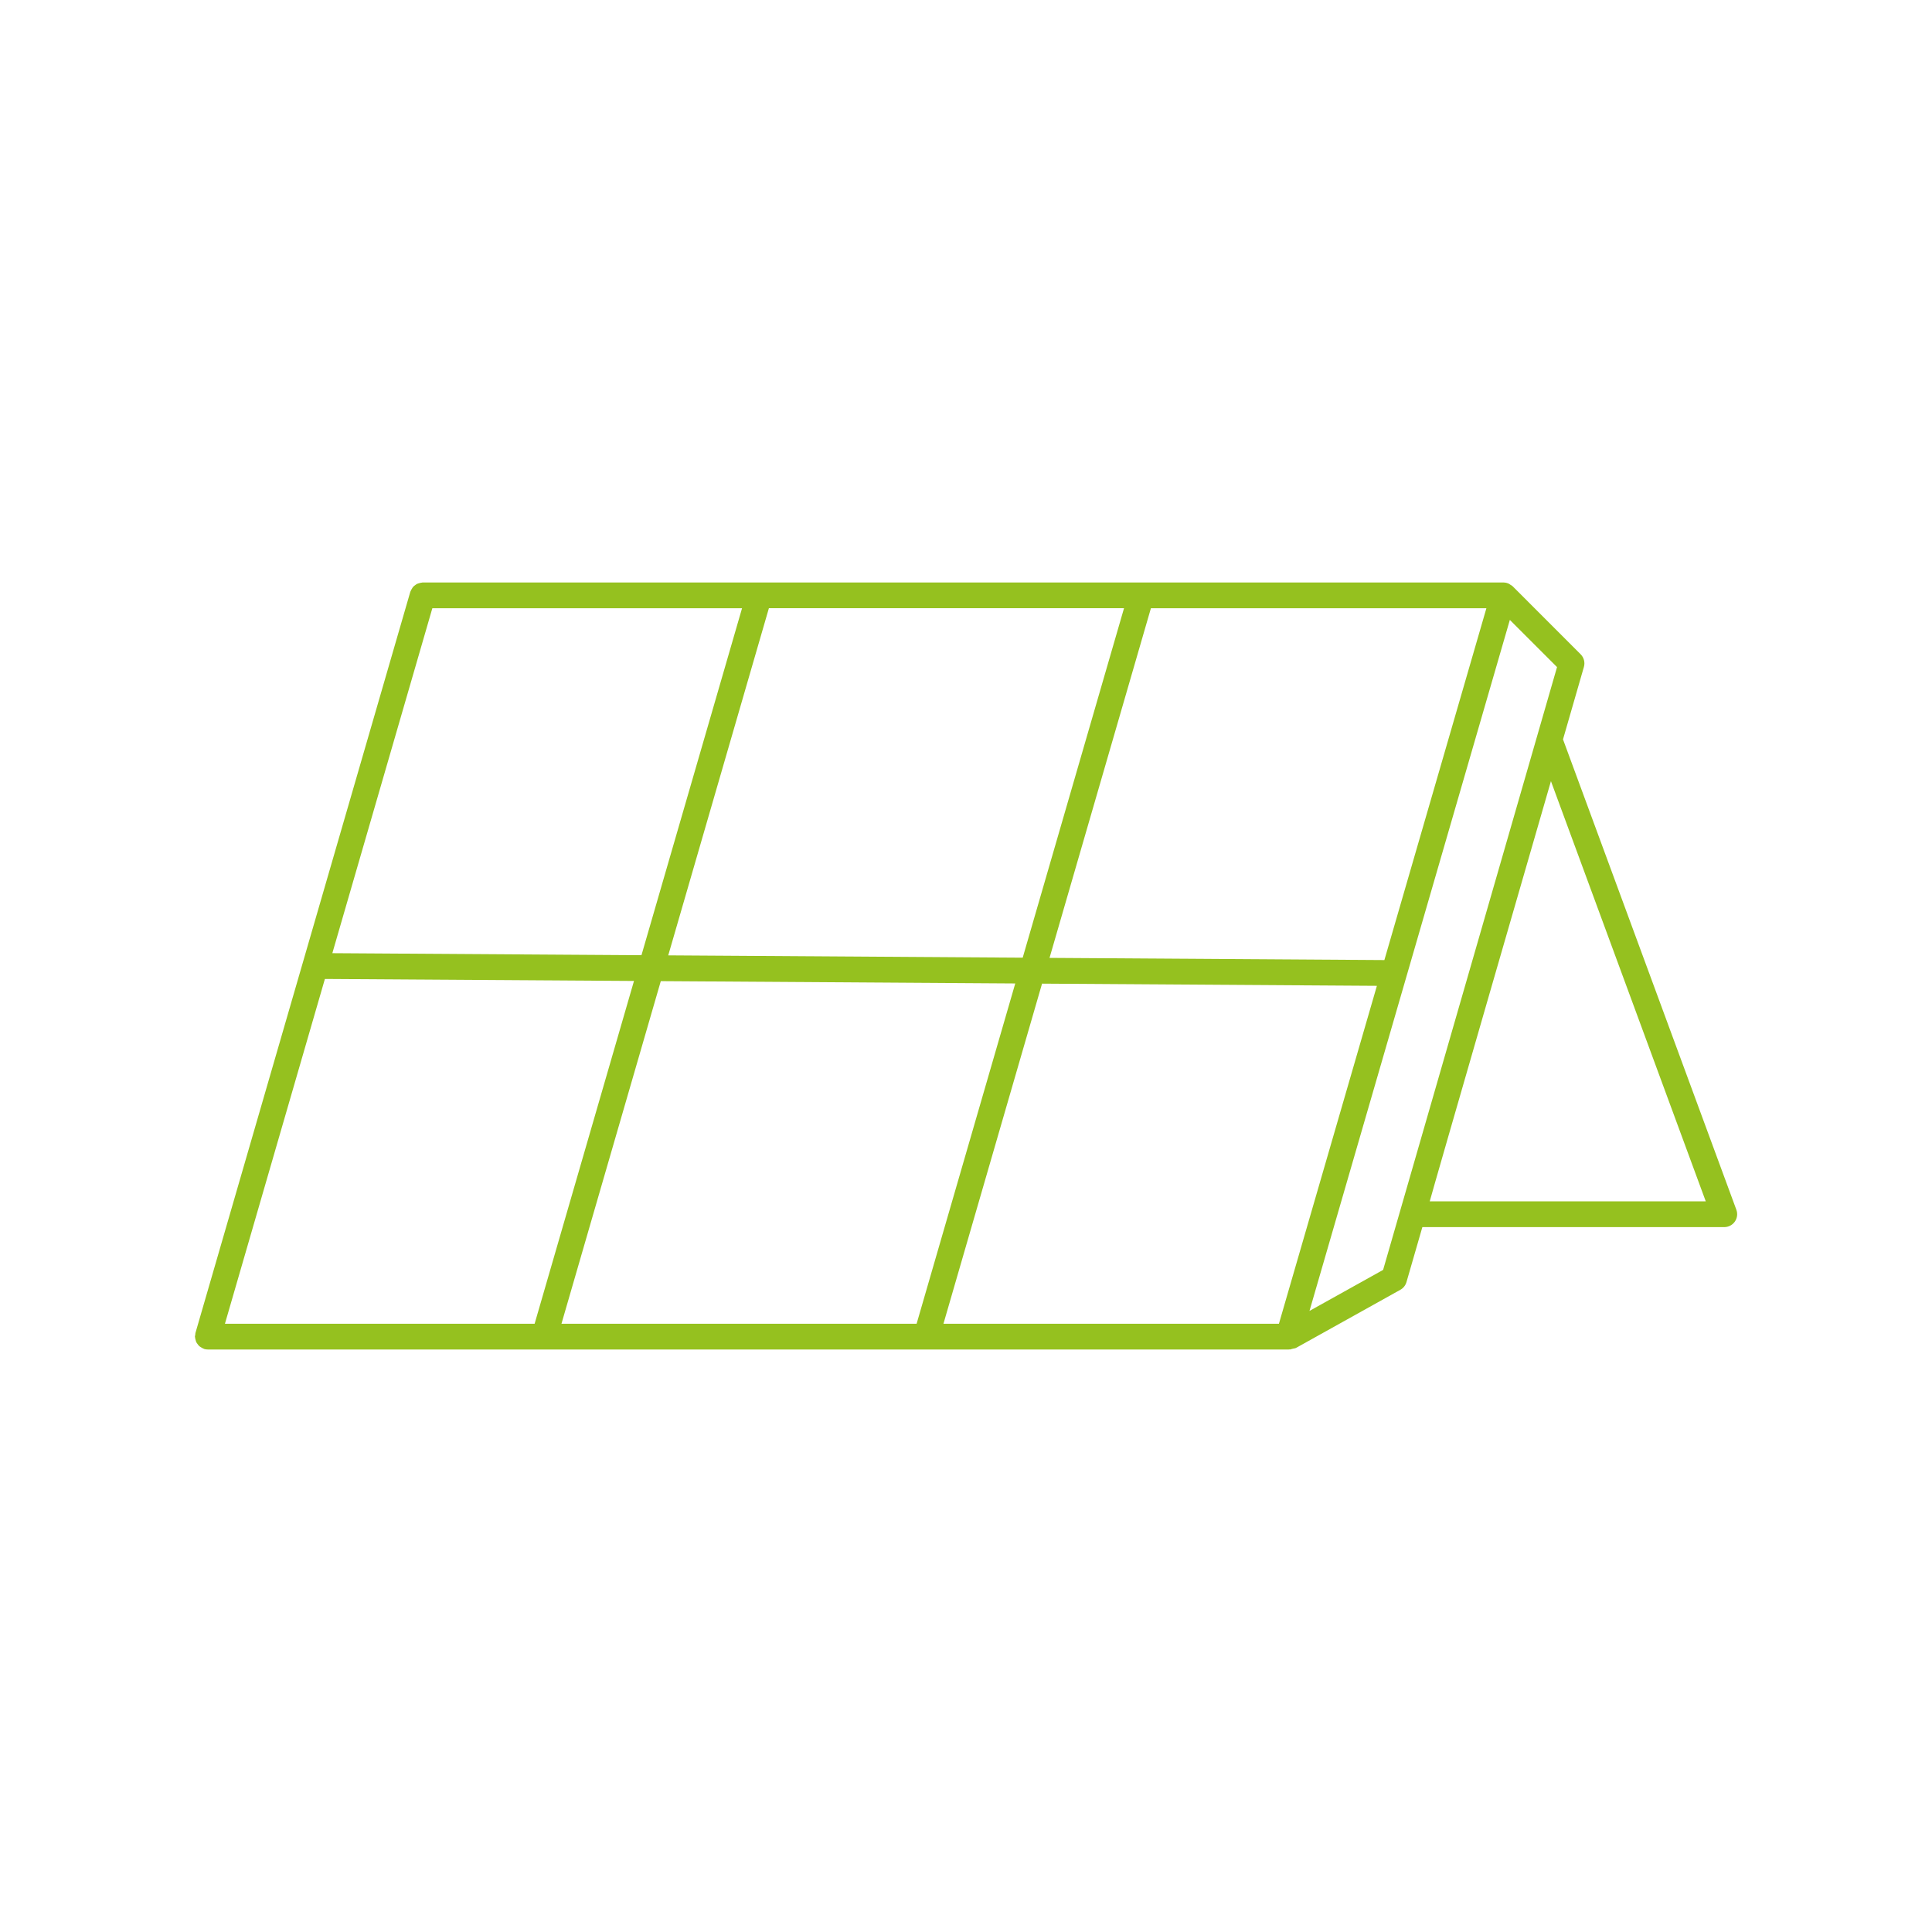
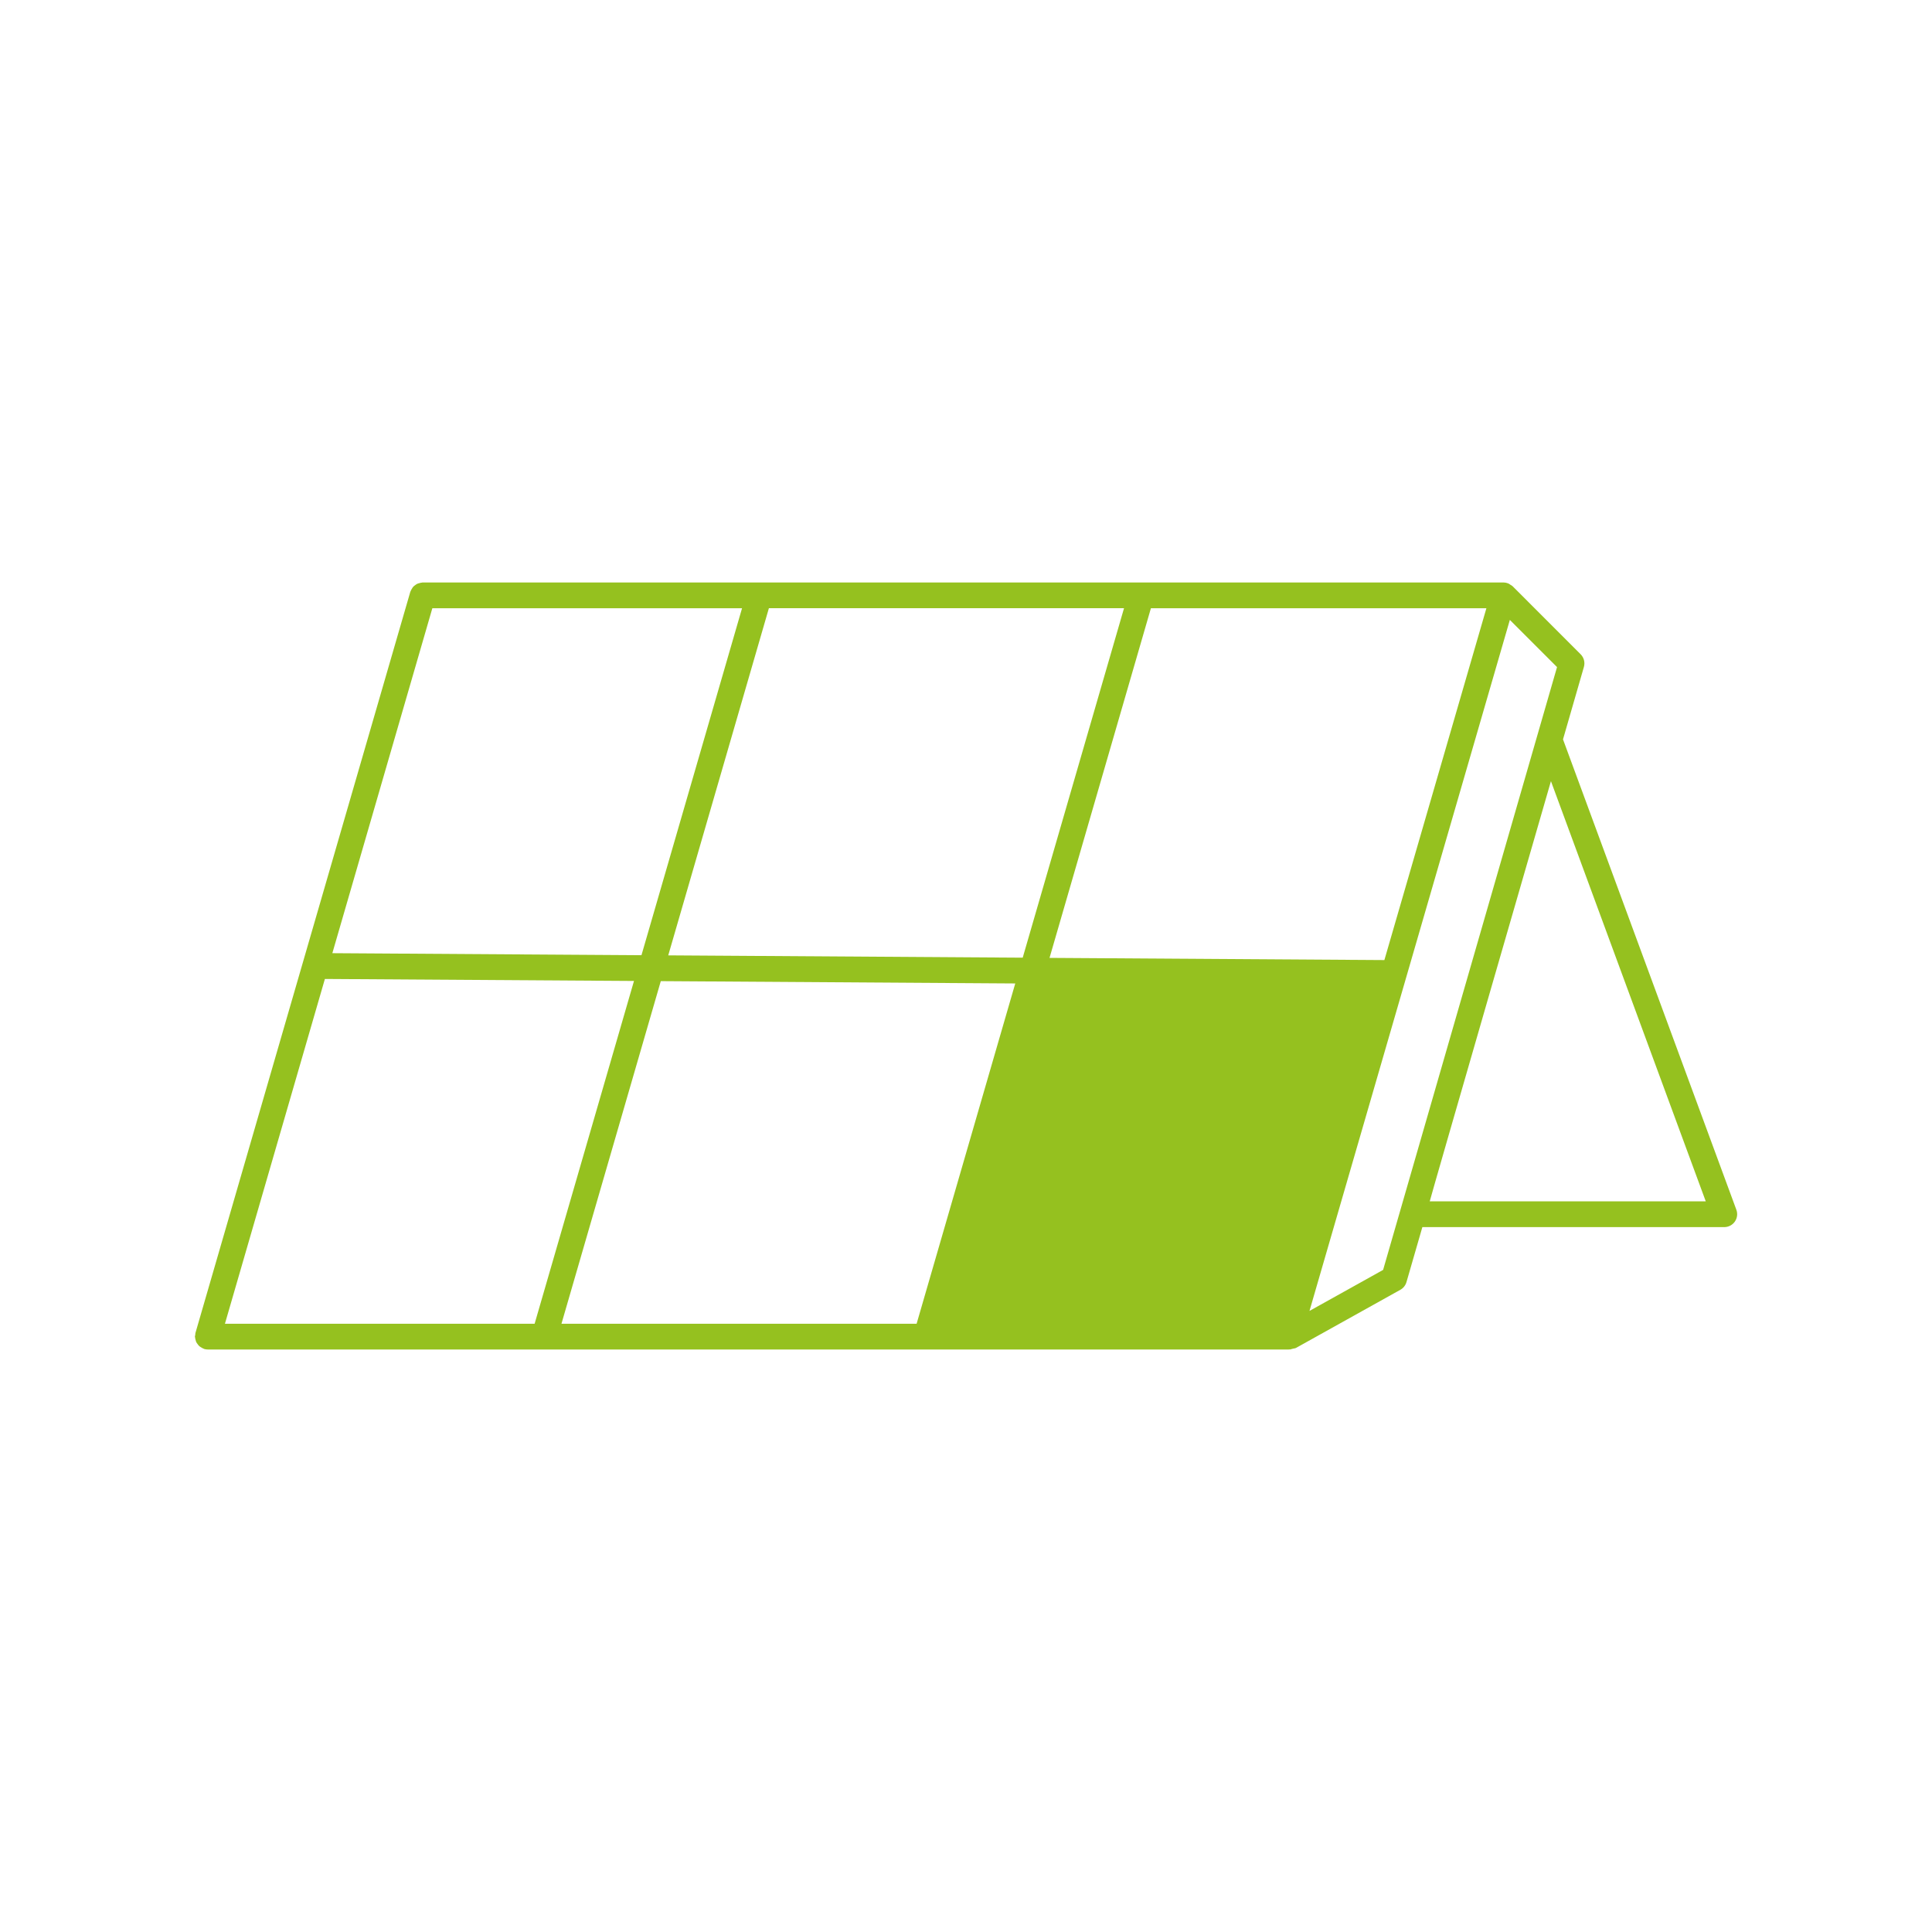
<svg xmlns="http://www.w3.org/2000/svg" id="Ebene_1" data-name="Ebene 1" version="1.1" viewBox="0 0 85 85">
  <defs>
    <style>
      .cls-1 {
        fill: #95c11f;
        stroke-width: 0px;
      }
    </style>
  </defs>
-   <path class="cls-1" d="M62.575,53.988h13.286c.185,0,.359-.091.465-.243.106-.152.131-.347.067-.52l-7.627-20.696.919-3.186c.057-.198.002-.412-.144-.558l-2.992-2.993c-.028-.029-.065-.043-.097-.064-.024-.016-.044-.035-.07-.047-.071-.033-.146-.051-.223-.053-.004,0-.007-.002-.011-.002H18.596c-.013,0-.024.007-.037.007-.036.002-.068.012-.102.021-.038.01-.075.018-.109.035-.031.015-.057.037-.085.057-.03.022-.059.043-.084.07-.023.026-.04.056-.058.087-.021.033-.04.065-.053.102-.004.011-.012.018-.015.029l-9.455,32.614c-.008.027-.003.053-.007.079-.004.027-.016.051-.016.079,0,.012.006.021.007.033.002.039.013.075.023.112.009.035.017.07.033.102.015.031.037.057.058.085.022.03.043.061.072.086.025.022.054.038.083.056.034.021.067.042.105.055.011.004.018.012.029.015.053.015.106.022.158.022h47.553c.011,0,.021-.005.033-.005.007 0.0.013.005.02.005.03,0,.059-.018.089-.023.019-.005.037-.008.055-.014.044-.012.09-.011.132-.035l4.585-2.555c.13-.072.227-.194.269-.338l.7-2.422M56.267,58.24h-14.759l4.338-14.964,14.732.096-4.311,14.869ZM24.702,58.24l4.37-15.074,15.595.102-4.34,14.972h-15.624ZM9.896,58.24l4.398-15.17,13.599.088-4.372,15.082h-13.625ZM19.022,26.76h13.625l-4.425,15.265-13.6-.089,4.4-15.177ZM49.452,26.76l-4.457,15.374-15.595-.102,4.428-15.273h15.624ZM60.907,42.239l-14.732-.096,4.46-15.382h14.76l-4.488,15.478ZM60.85,55.871l-3.238,1.804,8.815-30.402,2.076,2.076-7.652,26.521ZM62.903,52.853c-.016,0,5.332-18.485,5.332-18.485l6.811,18.485h-12.144Z" />
+   <path class="cls-1" d="M62.575,53.988h13.286c.185,0,.359-.091.465-.243.106-.152.131-.347.067-.52l-7.627-20.696.919-3.186c.057-.198.002-.412-.144-.558l-2.992-2.993c-.028-.029-.065-.043-.097-.064-.024-.016-.044-.035-.07-.047-.071-.033-.146-.051-.223-.053-.004,0-.007-.002-.011-.002H18.596c-.013,0-.024.007-.037.007-.036.002-.068.012-.102.021-.038.01-.075.018-.109.035-.031.015-.057.037-.085.057-.03.022-.059.043-.084.07-.023.026-.04.056-.058.087-.021.033-.04.065-.053.102-.004.011-.012.018-.015.029l-9.455,32.614c-.008.027-.003.053-.007.079-.004.027-.016.051-.016.079,0,.012.006.021.007.033.002.039.013.075.023.112.009.035.017.07.033.102.015.031.037.057.058.085.022.03.043.061.072.086.025.022.054.038.083.056.034.021.067.042.105.055.011.004.018.012.029.015.053.015.106.022.158.022h47.553c.011,0,.021-.005.033-.005.007 0.0.013.005.02.005.03,0,.059-.018.089-.023.019-.005.037-.008.055-.014.044-.012.09-.011.132-.035l4.585-2.555c.13-.072.227-.194.269-.338l.7-2.422M56.267,58.24h-14.759ZM24.702,58.24l4.37-15.074,15.595.102-4.34,14.972h-15.624ZM9.896,58.24l4.398-15.17,13.599.088-4.372,15.082h-13.625ZM19.022,26.76h13.625l-4.425,15.265-13.6-.089,4.4-15.177ZM49.452,26.76l-4.457,15.374-15.595-.102,4.428-15.273h15.624ZM60.907,42.239l-14.732-.096,4.46-15.382h14.76l-4.488,15.478ZM60.85,55.871l-3.238,1.804,8.815-30.402,2.076,2.076-7.652,26.521ZM62.903,52.853c-.016,0,5.332-18.485,5.332-18.485l6.811,18.485h-12.144Z" />
</svg>